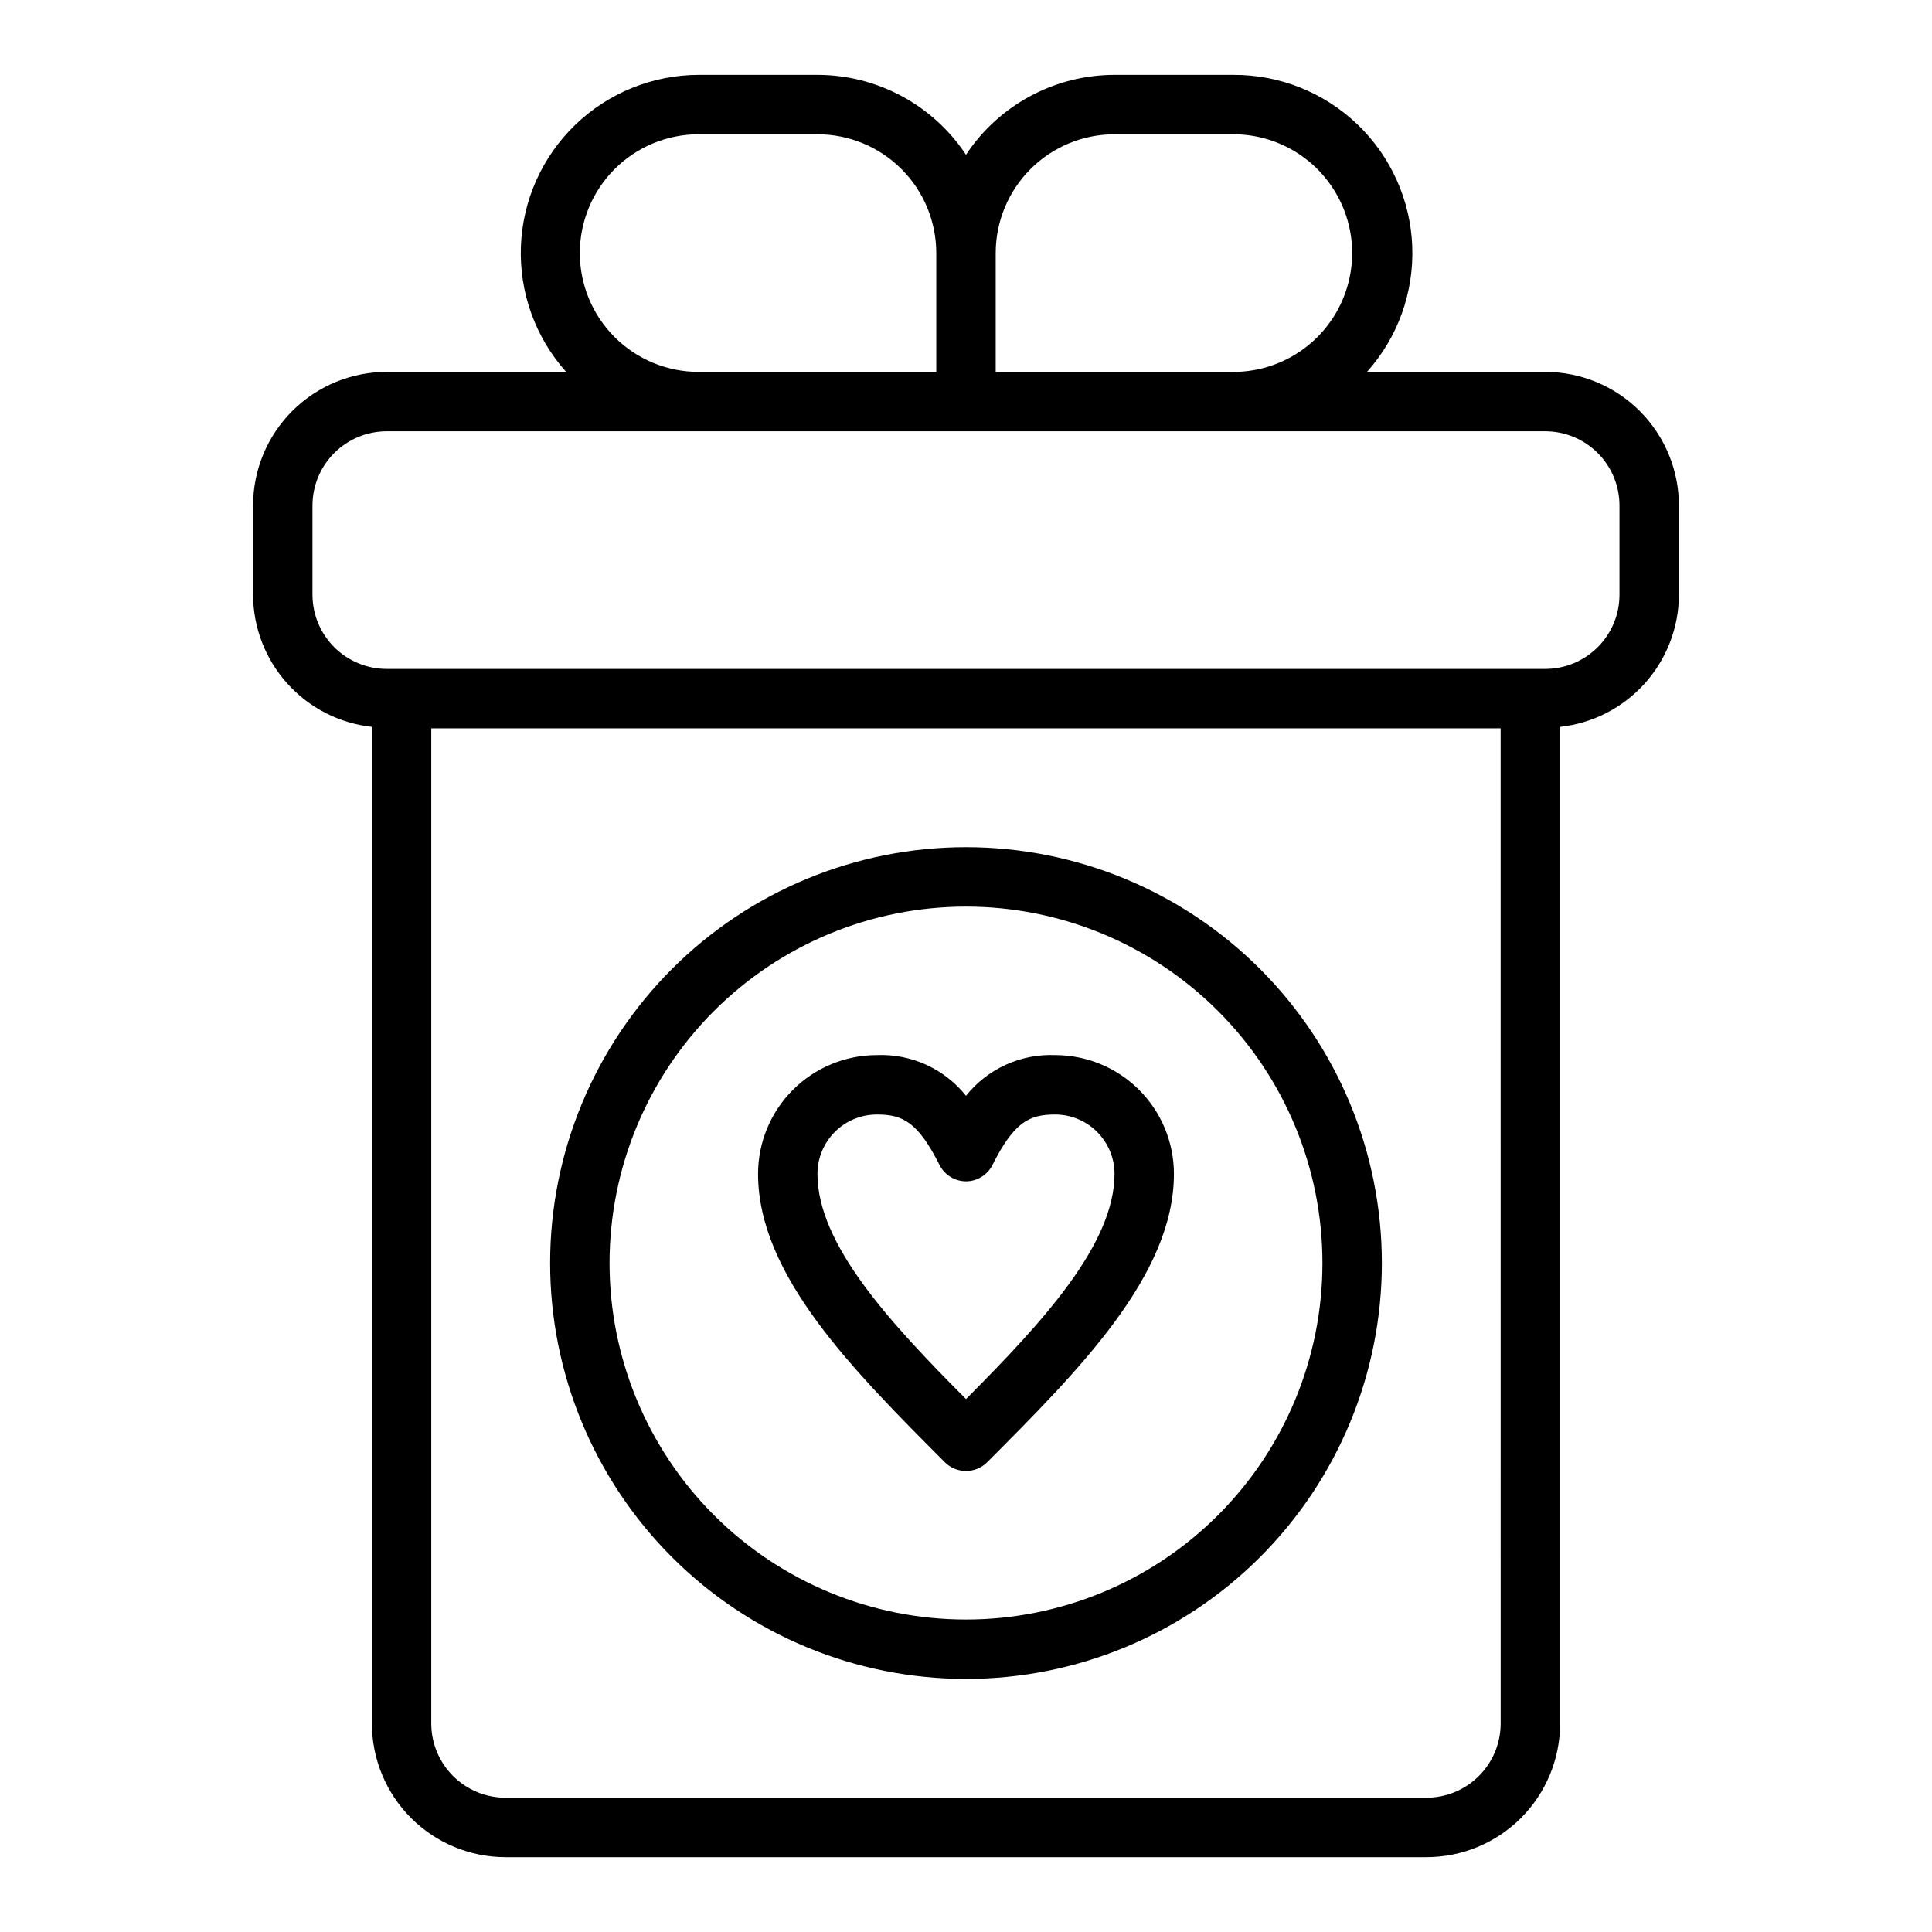
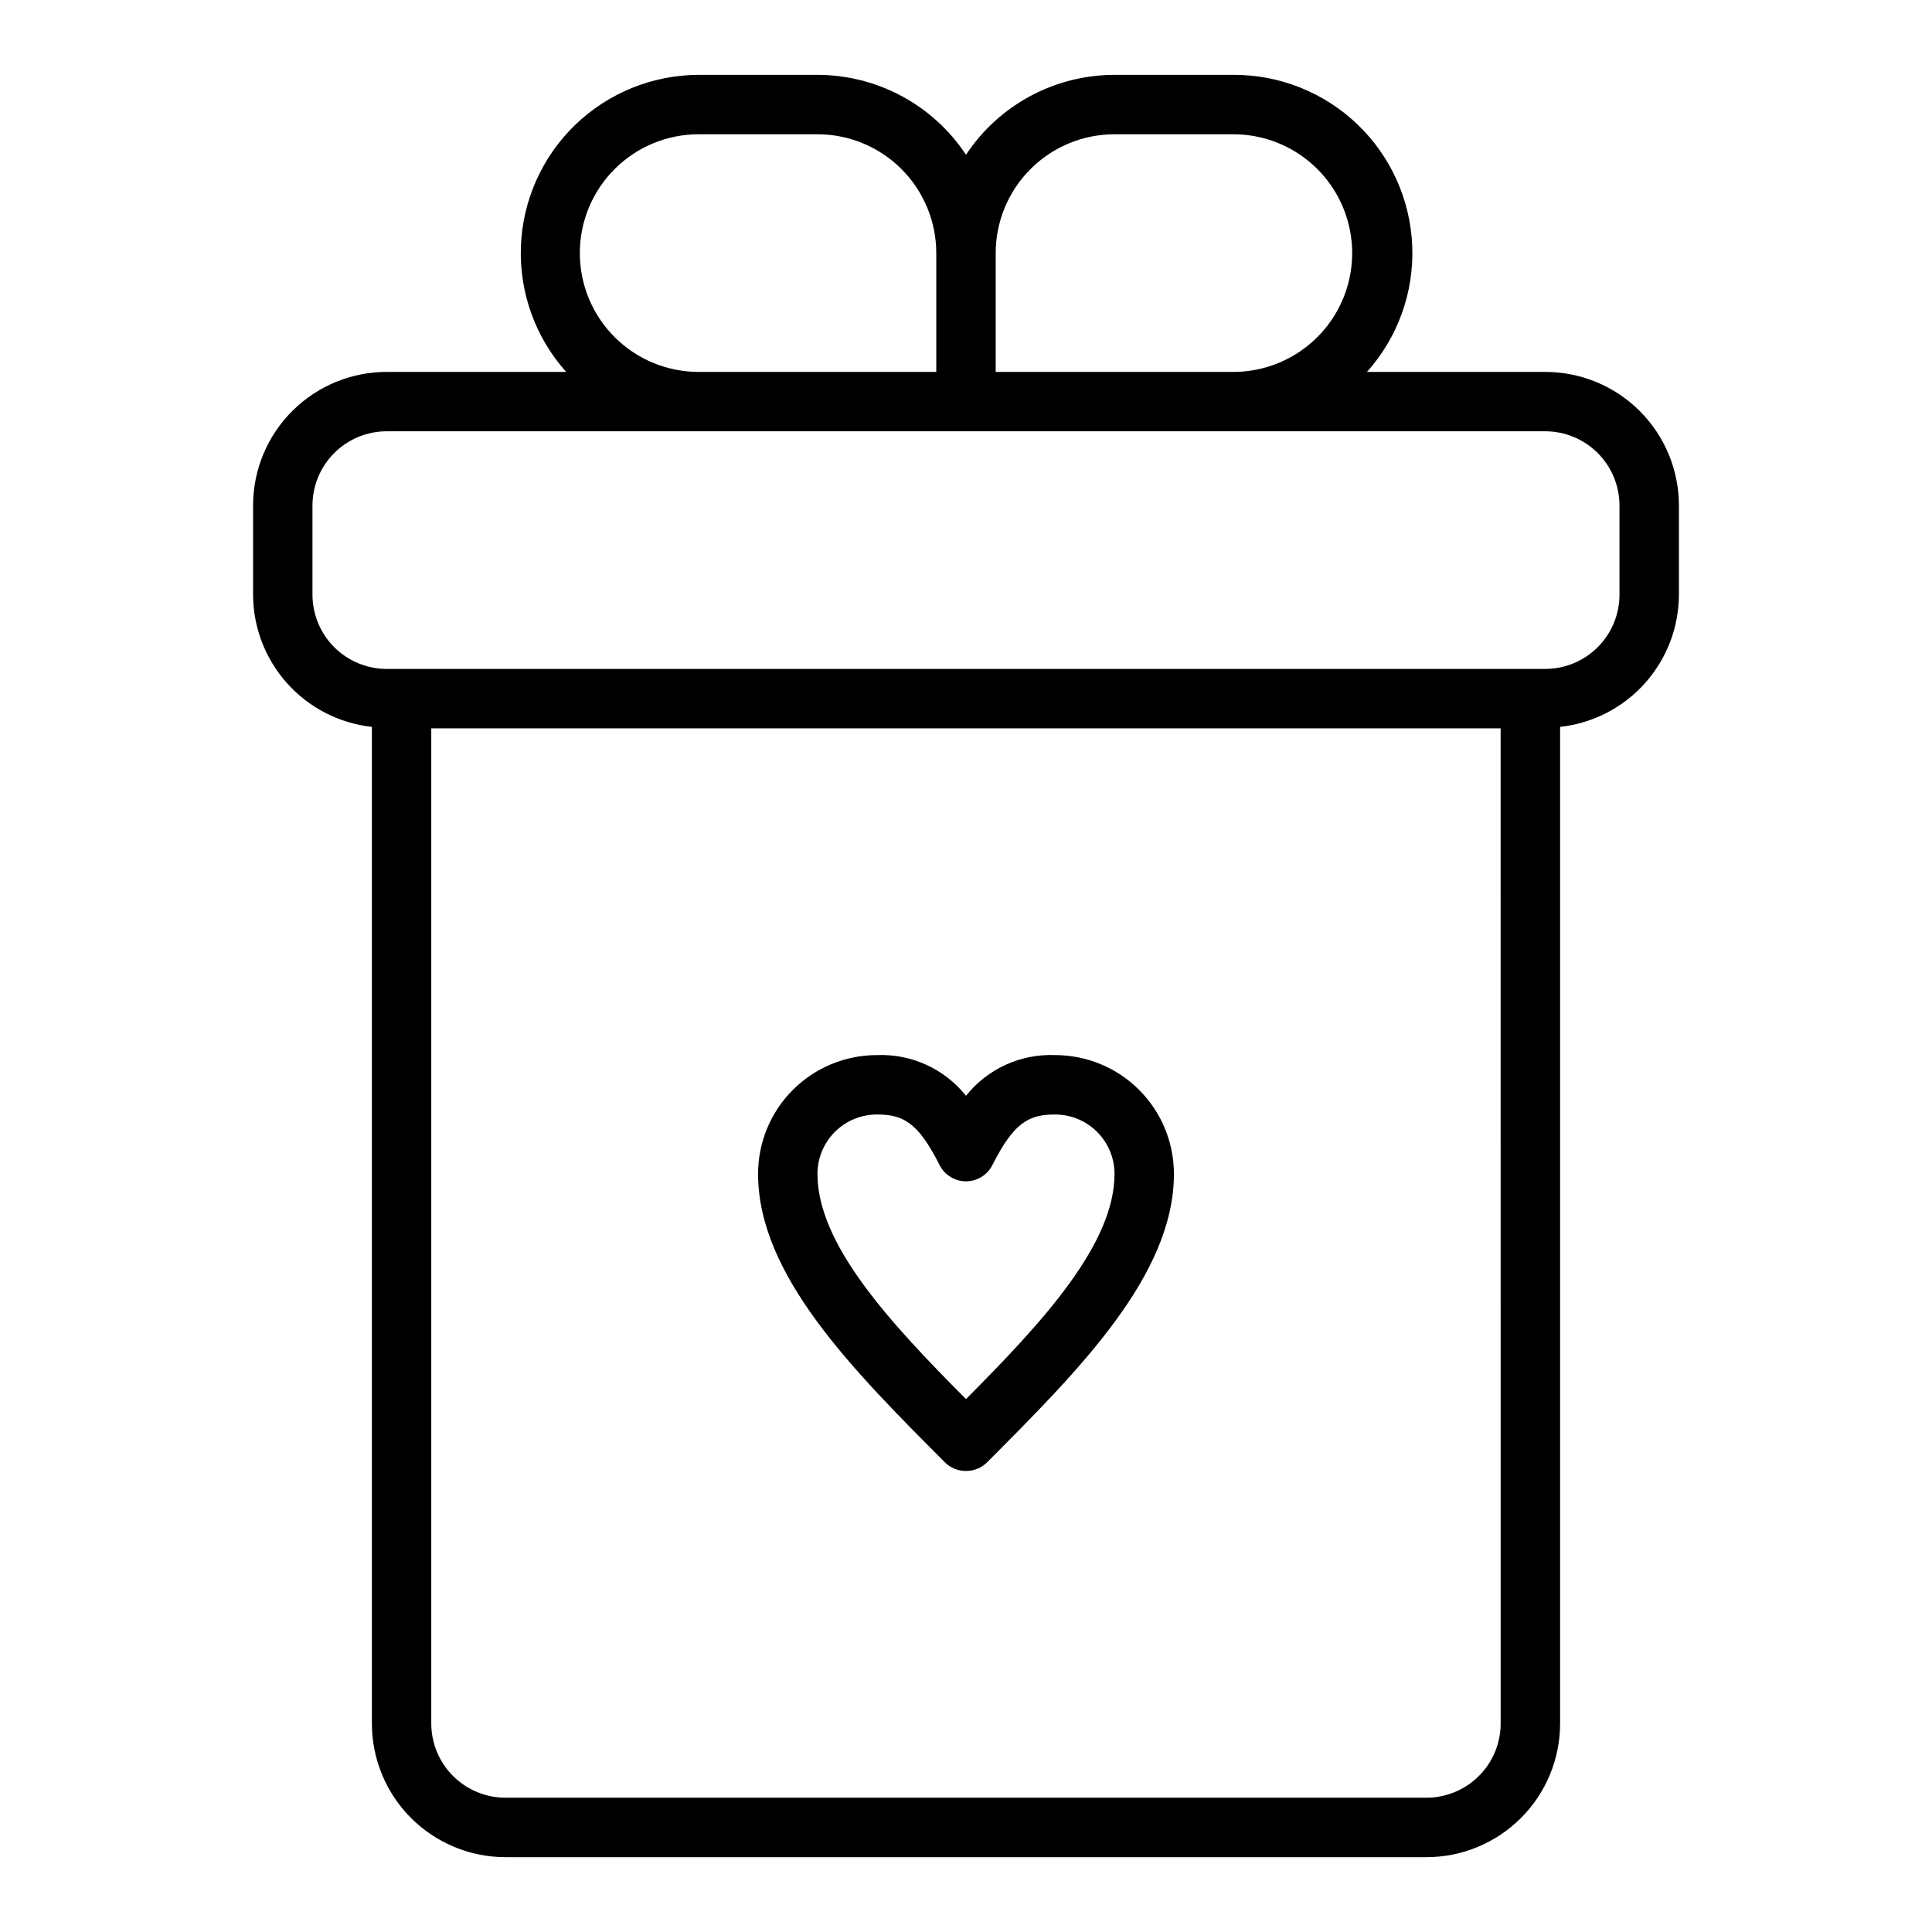
<svg xmlns="http://www.w3.org/2000/svg" fill="#000000" width="800px" height="800px" version="1.1" viewBox="144 144 512 512">
  <g>
    <path d="m553.5 242.56h-47.234c8.168-9.129 12.469-21.074 11.992-33.316-0.473-12.238-5.68-23.816-14.527-32.285-8.848-8.473-20.641-13.176-32.887-13.121h-31.488c-15.84 0.012-30.621 7.965-39.359 21.176-8.742-13.211-23.52-21.164-39.363-21.176h-31.488c-12.211 0.027-23.938 4.781-32.723 13.266-8.781 8.484-13.938 20.043-14.379 32.246-0.445 12.207 3.852 24.109 11.996 33.211h-47.234c-9.449-0.086-18.539 3.609-25.254 10.262-6.711 6.652-10.484 15.711-10.484 25.16v23.617c0.023 8.688 3.25 17.062 9.059 23.523 5.809 6.465 13.793 10.559 22.43 11.508v264.11c0 9.395 3.731 18.406 10.375 25.051 6.644 6.641 15.652 10.375 25.047 10.375h244.04c9.395 0 18.406-3.734 25.047-10.375 6.644-6.644 10.375-15.656 10.375-25.051v-264.11c8.637-0.949 16.621-5.043 22.43-11.508 5.809-6.461 9.035-14.836 9.059-23.523v-23.617c0-9.395-3.731-18.402-10.375-25.047-6.641-6.644-15.652-10.375-25.047-10.375zm-114.14-62.977h31.488c11.25 0 21.645 6 27.27 15.742 5.625 9.742 5.625 21.746 0 31.488s-16.02 15.746-27.27 15.746h-62.977v-31.488c0-8.352 3.316-16.359 9.223-22.266s13.914-9.223 22.266-9.223zm-141.7 31.488c0-8.352 3.316-16.359 9.223-22.266 5.902-5.906 13.914-9.223 22.262-9.223h31.488c8.352 0 16.363 3.316 22.266 9.223 5.906 5.906 9.223 13.914 9.223 22.266v31.488h-62.977c-8.348 0-16.359-3.316-22.262-9.223-5.906-5.906-9.223-13.914-9.223-22.266zm244.03 389.66c0 5.219-2.074 10.227-5.766 13.918-3.691 3.688-8.695 5.762-13.914 5.762h-244.04c-5.219 0-10.223-2.074-13.914-5.762-3.691-3.691-5.766-8.699-5.766-13.918v-263.71h283.39zm31.488-299.14c0 5.219-2.074 10.227-5.766 13.918-3.691 3.688-8.695 5.762-13.914 5.762h-307.01c-5.219 0-10.223-2.074-13.914-5.762-3.691-3.691-5.766-8.699-5.766-13.918v-23.617c0-5.219 2.074-10.223 5.766-13.914s8.695-5.766 13.914-5.766h307.01c5.219 0 10.223 2.074 13.914 5.766 3.691 3.691 5.766 8.695 5.766 13.914z" />
-     <path d="m400 588.93c29.227 0 57.258-11.609 77.926-32.277 20.668-20.668 32.281-48.699 32.281-77.93s-11.613-57.262-32.281-77.93c-20.668-20.668-48.699-32.277-77.926-32.277-29.23 0-57.262 11.609-77.93 32.277-20.668 20.668-32.281 48.699-32.281 77.93s11.613 57.262 32.281 77.93c20.668 20.668 48.699 32.277 77.93 32.277zm0-204.67c25.051 0 49.078 9.953 66.793 27.668 17.719 17.715 27.668 41.742 27.668 66.797s-9.949 49.082-27.668 66.797c-17.715 17.715-41.742 27.668-66.793 27.668-25.055 0-49.082-9.953-66.797-27.668s-27.668-41.742-27.668-66.797 9.953-49.082 27.668-66.797 41.742-27.668 66.797-27.668z" />
    <path d="m400 533.82c2.09 0.012 4.102-0.812 5.586-2.285 24.328-24.402 49.516-49.594 49.516-76.438 0-8.352-3.316-16.359-9.223-22.266-5.902-5.902-13.914-9.223-22.266-9.223-9.137-0.367-17.91 3.637-23.613 10.785-5.707-7.148-14.477-11.152-23.617-10.785-8.352 0-16.359 3.32-22.266 9.223-5.906 5.906-9.223 13.914-9.223 22.266 0 26.844 25.191 52.035 49.516 76.438 1.484 1.473 3.496 2.297 5.59 2.285zm-23.617-94.465c6.848 0 10.863 1.969 16.609 13.383 1.336 2.644 4.043 4.32 7.008 4.328 2.961-0.008 5.672-1.684 7.004-4.328 5.746-11.414 9.762-13.383 16.609-13.383 4.176 0 8.18 1.656 11.133 4.609s4.613 6.957 4.613 11.133c0 18.656-19.129 39.359-39.359 59.672-20.234-20.312-39.363-41.016-39.363-59.672 0-4.176 1.66-8.18 4.613-11.133s6.957-4.609 11.133-4.609z" />
  </g>
</svg>